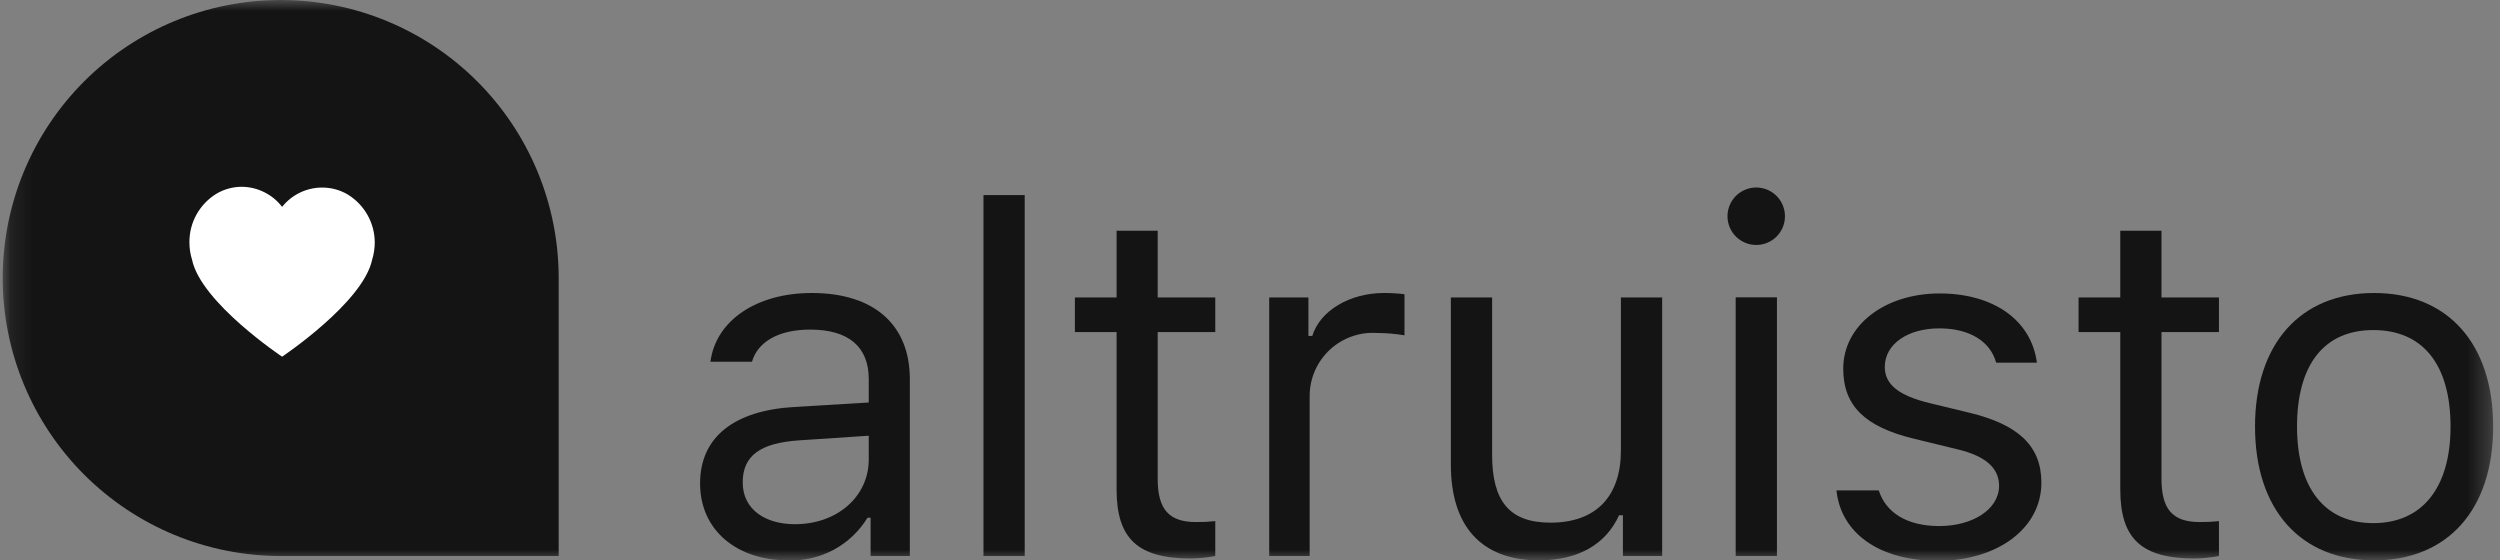
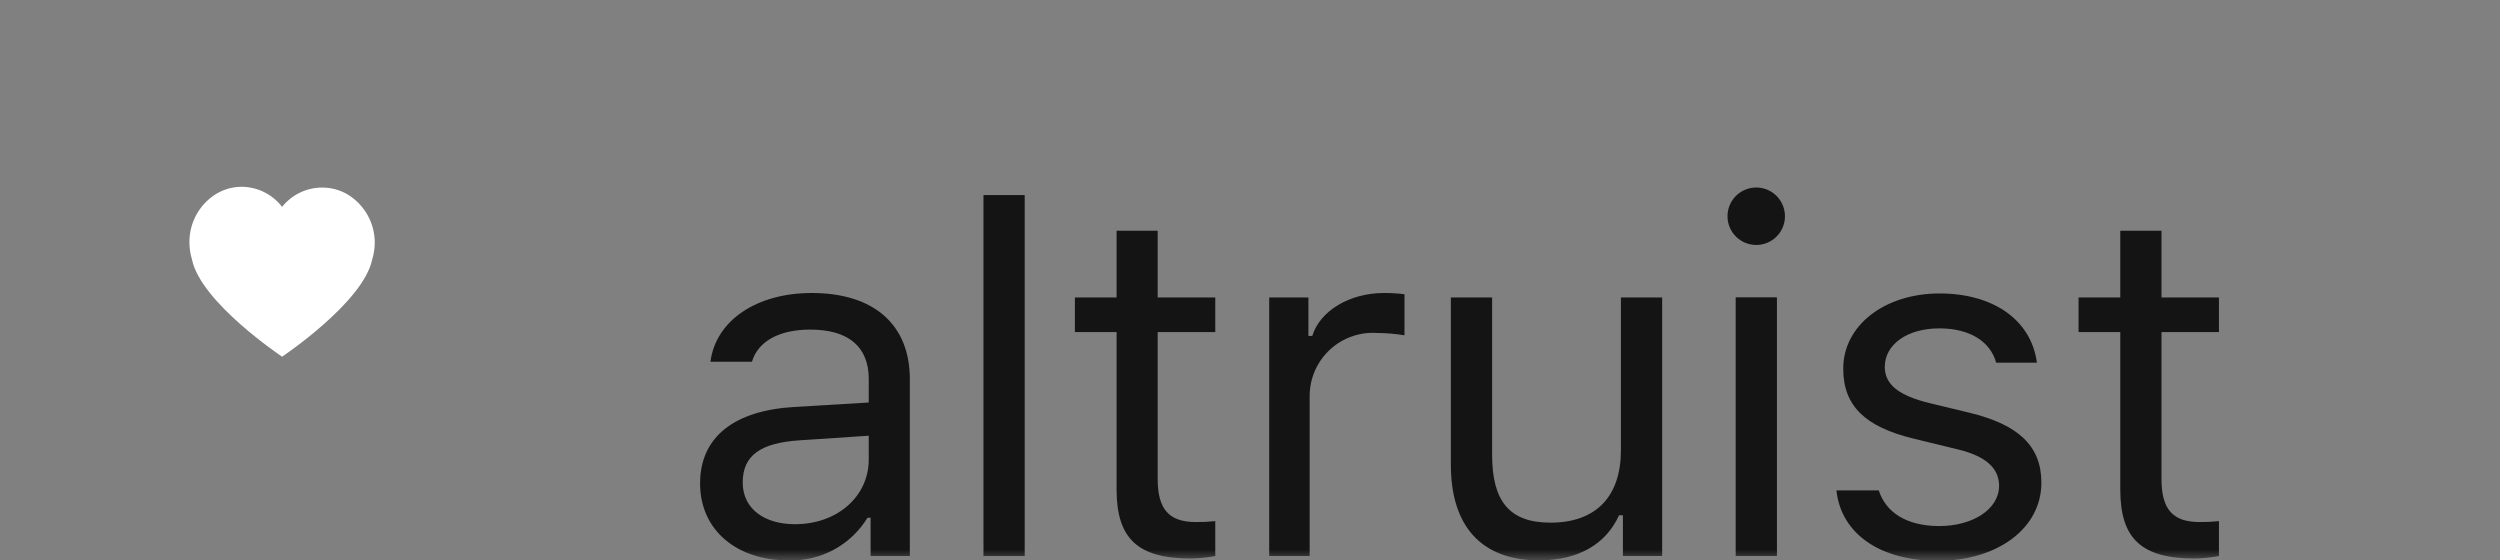
<svg xmlns="http://www.w3.org/2000/svg" width="116" height="26" viewBox="0 0 116 26" fill="none">
  <rect x="0" y="0" width="116" height="26" fill="#808080" stroke="none" />
  <g id="Clip path group">
    <mask id="mask0_2657_1807" style="mask-type:luminance" maskUnits="userSpaceOnUse" x="0" y="0" width="116" height="26">
      <g id="clip0">
        <path id="Vector" d="M115.68 0H0.125V26H115.68V0Z" fill="white" />
      </g>
    </mask>
    <g mask="url(#mask0_2657_1807)">
      <g id="Group">
        <path id="Vector_2" d="M32.484 22.431C32.484 20.281 34.061 19.048 36.849 18.884L40.31 18.676V17.587C40.31 16.103 39.386 15.293 37.594 15.293C36.161 15.293 35.164 15.838 34.892 16.784H32.965C33.215 14.863 35.114 13.595 37.666 13.595C40.582 13.595 42.216 15.093 42.216 17.587V25.799H40.396V24.022H40.253C39.869 24.65 39.325 25.165 38.676 25.513C38.027 25.86 37.297 26.029 36.562 26C34.204 26 32.484 24.617 32.484 22.431ZM40.31 21.32V20.217L37.085 20.432C35.265 20.553 34.462 21.148 34.462 22.388C34.462 23.628 35.494 24.323 36.884 24.323C38.855 24.323 40.31 23.033 40.31 21.32Z" fill="#141414" />
        <path id="Vector_3" d="M45.633 9.052H47.546V25.8H45.633V9.052Z" fill="#141414" />
        <path id="Vector_4" d="M53.716 10.707V13.803H56.389V15.408H53.716V22.216C53.716 23.65 54.254 24.223 55.493 24.223C55.792 24.226 56.092 24.212 56.389 24.18V25.8C56.018 25.87 55.642 25.908 55.264 25.914C52.799 25.914 51.81 25.004 51.81 22.711V15.408H49.875V13.803H51.81V10.707H53.716Z" fill="#141414" />
        <path id="Vector_5" d="M58.891 13.803H60.711V15.587H60.89C61.248 14.419 62.624 13.595 64.215 13.595C64.534 13.594 64.852 13.613 65.168 13.652V15.558C64.751 15.489 64.33 15.453 63.907 15.451C63.507 15.422 63.105 15.476 62.727 15.61C62.348 15.743 62.001 15.952 61.707 16.225C61.412 16.498 61.177 16.828 61.016 17.195C60.854 17.563 60.77 17.959 60.768 18.36V25.799H58.891V13.803Z" fill="#141414" />
        <path id="Vector_6" d="M77.124 25.799H75.303V23.907H75.124C74.522 25.24 73.247 26 71.412 26C68.718 26 67.32 24.395 67.32 21.564V13.803H69.234V21.098C69.234 23.248 70.029 24.251 71.942 24.251C74.092 24.251 75.21 22.997 75.21 20.898V13.803H77.124V25.799Z" fill="#141414" />
        <path id="Vector_7" d="M80.156 10.033C80.156 9.77 80.234 9.512 80.381 9.293C80.527 9.073 80.736 8.903 80.979 8.802C81.223 8.701 81.491 8.674 81.749 8.726C82.008 8.777 82.245 8.904 82.432 9.091C82.618 9.277 82.745 9.515 82.796 9.773C82.848 10.032 82.822 10.3 82.721 10.543C82.62 10.787 82.449 10.995 82.23 11.142C82.01 11.288 81.753 11.366 81.489 11.366C81.136 11.366 80.797 11.226 80.547 10.976C80.297 10.726 80.156 10.387 80.156 10.033ZM80.536 13.796H82.45V25.799H80.536V13.796Z" fill="#141414" />
        <path id="Vector_8" d="M89.998 13.616C92.506 13.616 94.255 14.863 94.512 16.827H92.621C92.363 15.874 91.431 15.236 89.984 15.236C88.536 15.236 87.454 15.953 87.454 17.027C87.454 17.852 88.121 18.36 89.532 18.704L91.374 19.149C93.631 19.694 94.72 20.675 94.72 22.395C94.72 24.545 92.642 26.021 89.919 26.021C87.196 26.021 85.419 24.739 85.211 22.753H87.174C87.497 23.764 88.45 24.409 89.984 24.409C91.517 24.409 92.757 23.642 92.757 22.538C92.757 21.721 92.133 21.163 90.851 20.854L88.794 20.353C86.551 19.808 85.526 18.841 85.526 17.106C85.526 15.093 87.454 13.616 89.998 13.616Z" fill="#141414" />
        <path id="Vector_9" d="M100.293 10.707V13.803H102.959V15.408H100.293V22.216C100.293 23.65 100.824 24.223 102.071 24.223C102.367 24.226 102.665 24.212 102.959 24.18V25.8C102.588 25.87 102.212 25.908 101.834 25.914C99.369 25.914 98.381 25.004 98.381 22.711V15.408H96.445V13.803H98.381V10.707H100.293Z" fill="#141414" />
-         <path id="Vector_10" d="M104.633 19.794C104.633 15.938 106.747 13.595 110.158 13.595C113.569 13.595 115.683 15.938 115.683 19.794C115.683 23.649 113.569 26 110.158 26C106.747 26 104.633 23.649 104.633 19.794ZM113.705 19.794C113.705 16.927 112.429 15.315 110.122 15.315C107.814 15.315 106.582 16.949 106.582 19.794C106.582 22.639 107.858 24.273 110.122 24.273C112.387 24.273 113.705 22.632 113.705 19.794Z" fill="#141414" />
-         <path id="Vector_11" d="M13.024 0C9.603 0 6.322 1.359 3.903 3.778C1.484 6.197 0.125 9.478 0.125 12.9C0.125 16.321 1.484 19.602 3.903 22.021C6.322 24.44 9.603 25.799 13.024 25.799H25.923V12.9C25.923 9.478 24.564 6.197 22.145 3.778C19.726 1.359 16.445 0 13.024 0Z" fill="#141414" />
        <path id="Vector_12" d="M16.135 9.025C15.779 8.814 15.373 8.703 14.959 8.703C14.6 8.701 14.245 8.781 13.921 8.936C13.597 9.091 13.313 9.318 13.089 9.599C12.869 9.311 12.586 9.078 12.261 8.917C11.937 8.755 11.581 8.67 11.219 8.667C10.805 8.667 10.399 8.778 10.043 8.989C9.657 9.225 9.338 9.557 9.118 9.953C8.898 10.348 8.785 10.794 8.789 11.247C8.789 11.519 8.83 11.79 8.911 12.05C9.327 14.042 13.089 16.55 13.089 16.55C13.089 16.55 16.851 14.035 17.267 12.05C17.348 11.79 17.389 11.519 17.389 11.247C17.387 10.8 17.27 10.362 17.051 9.973C16.831 9.584 16.516 9.258 16.135 9.025Z" fill="white" />
      </g>
    </g>
  </g>
</svg>